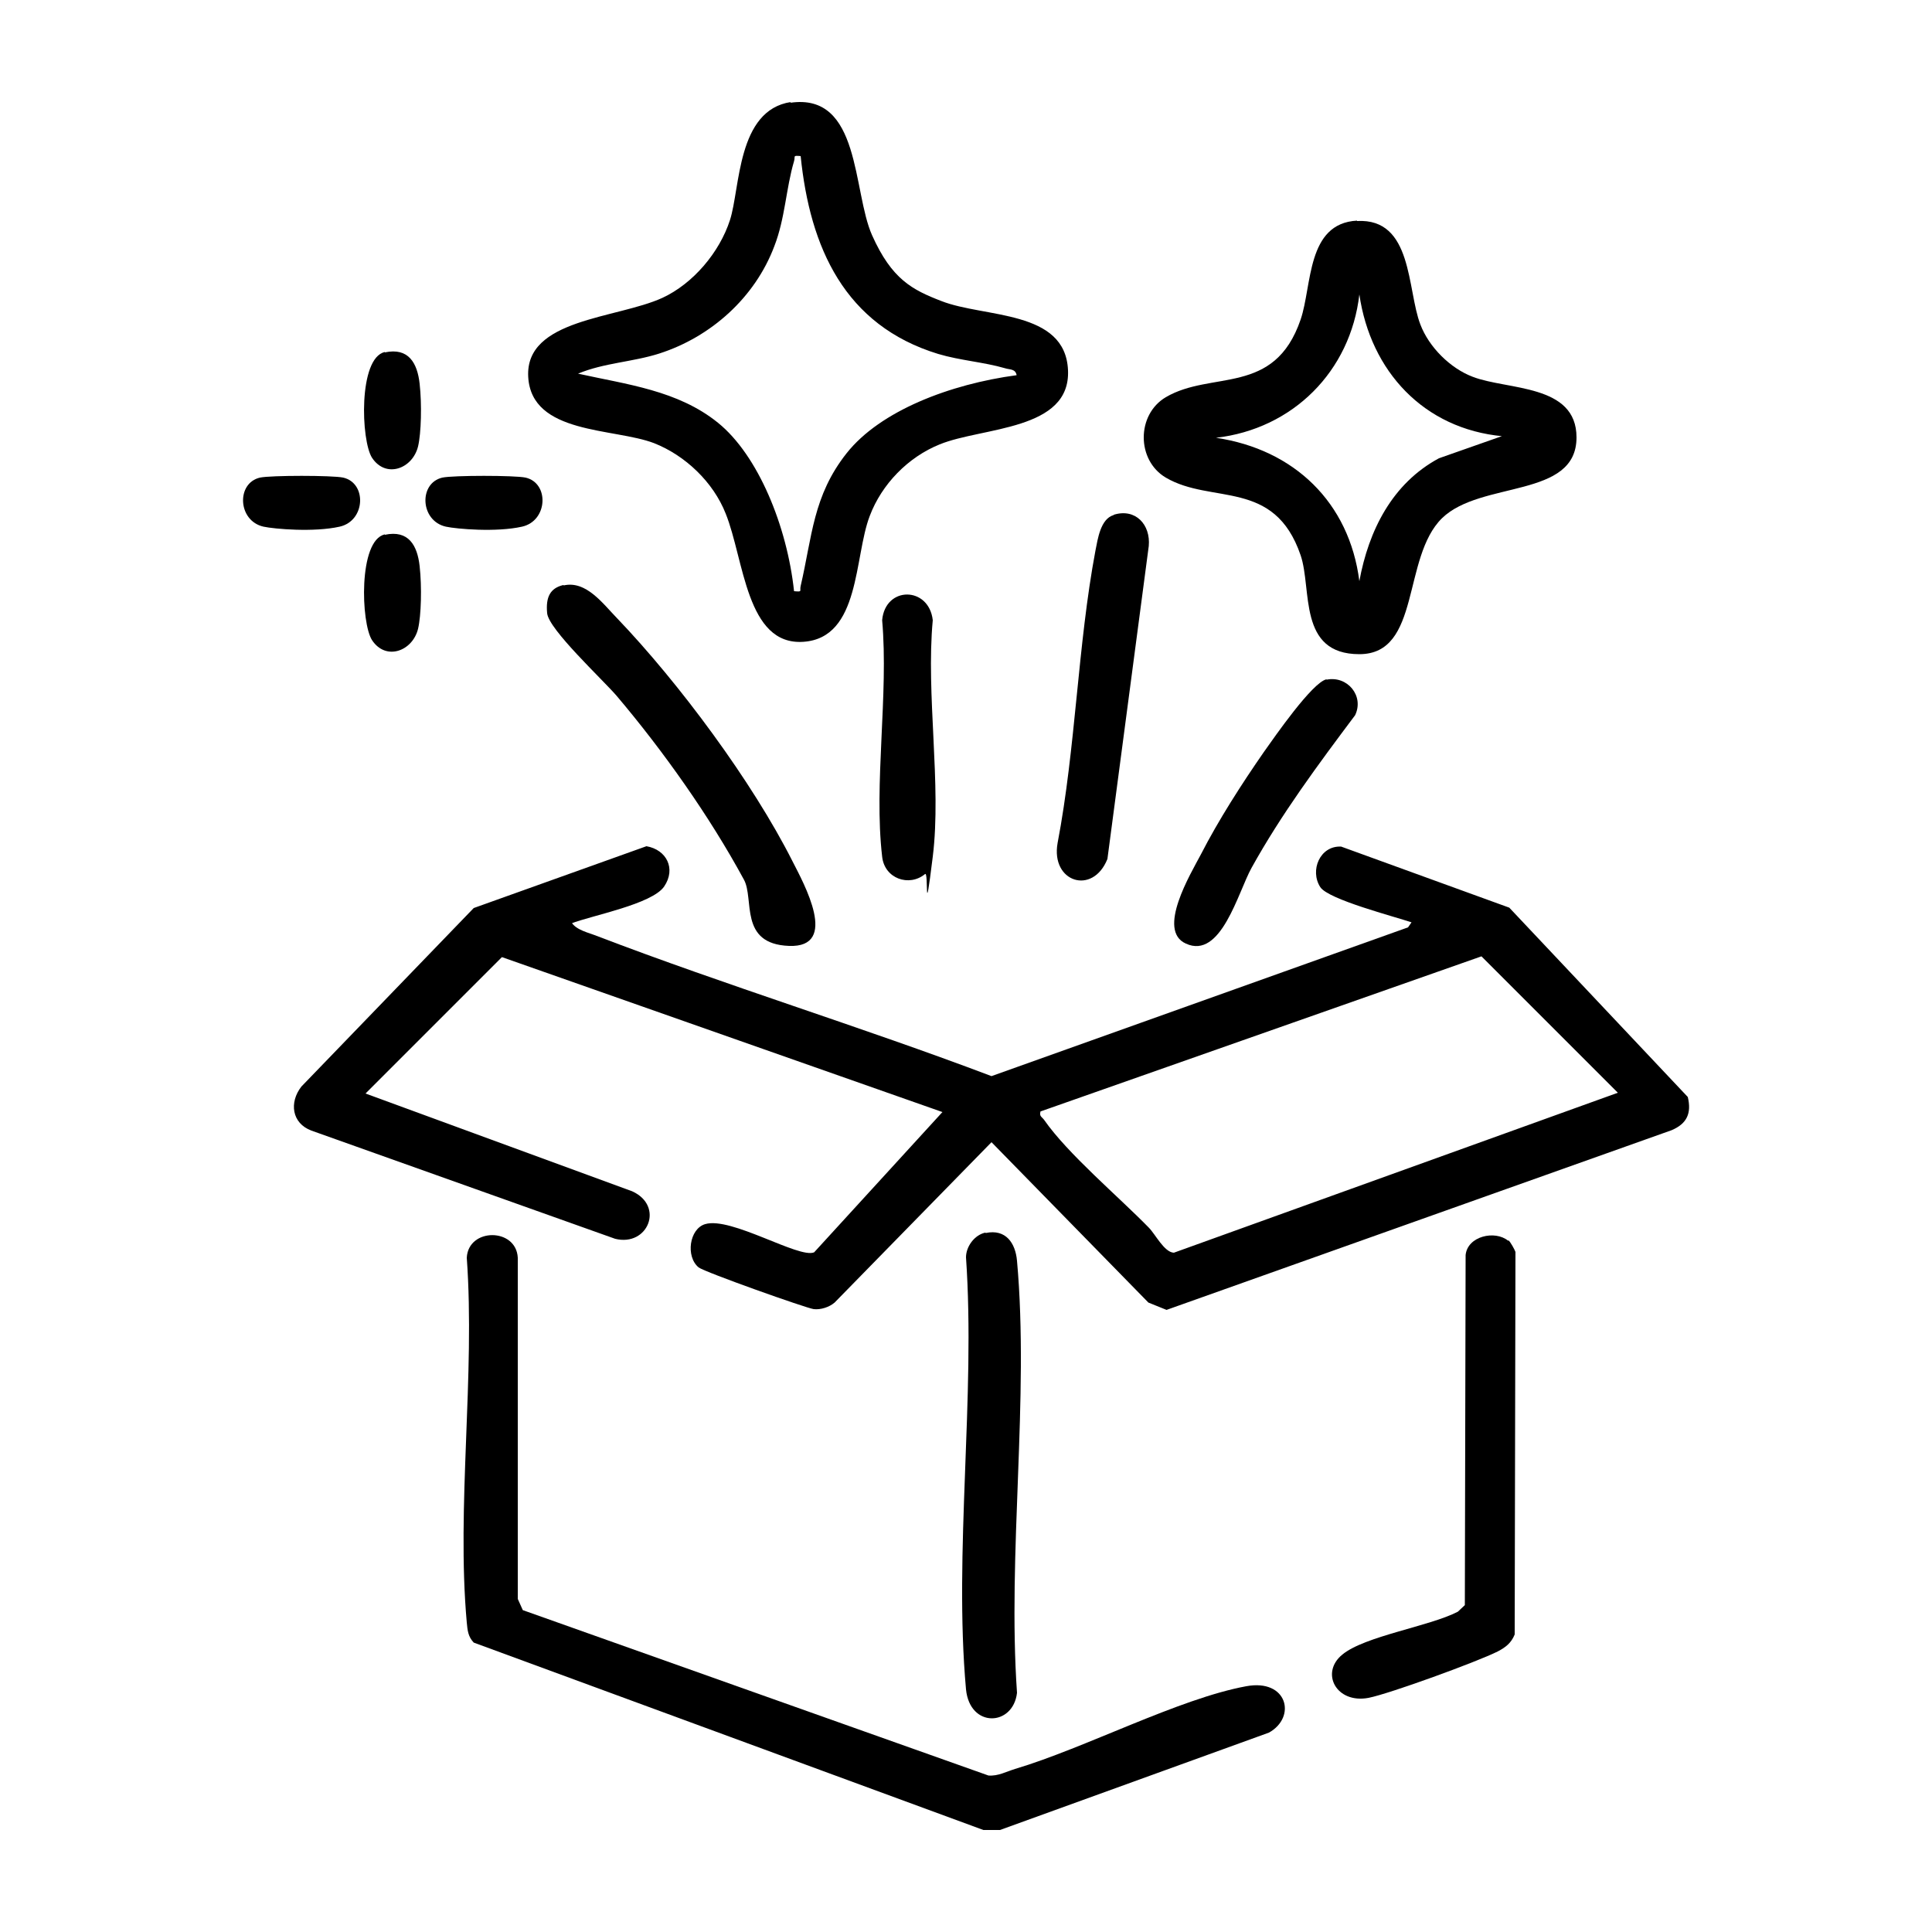
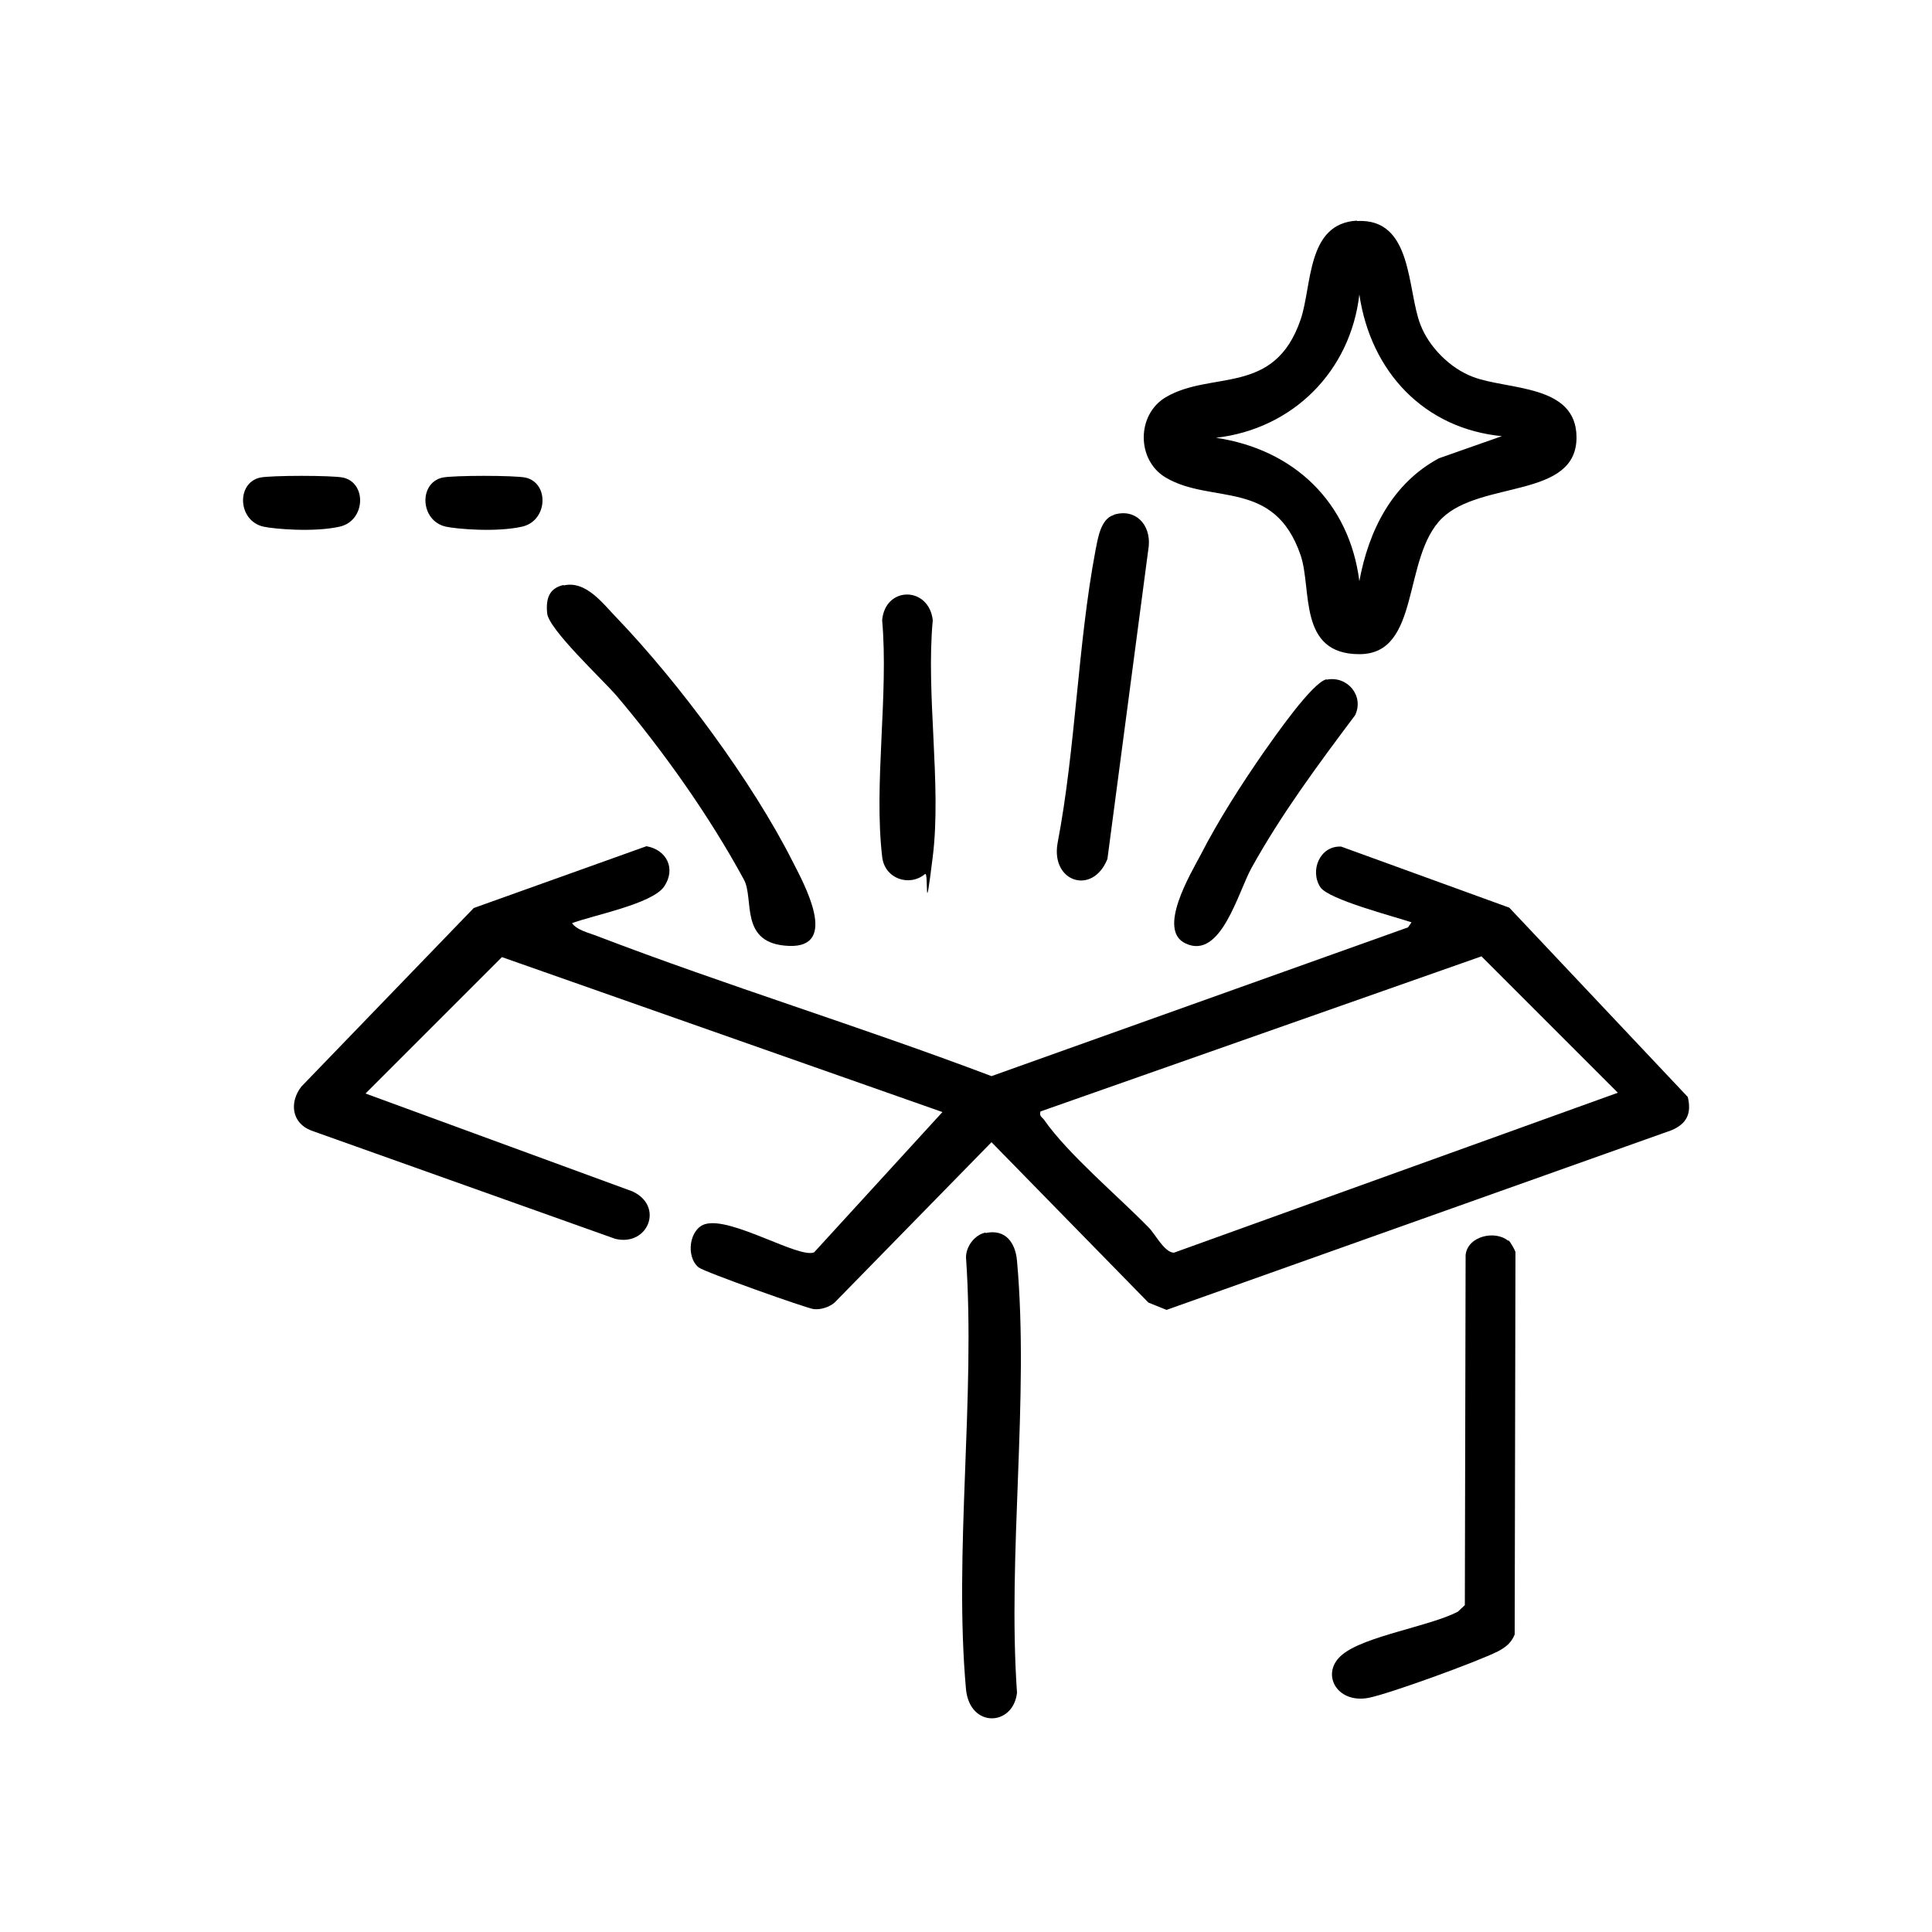
<svg xmlns="http://www.w3.org/2000/svg" id="Layer_1" version="1.1" viewBox="0 0 500 500">
-   <path d="M254.5,473.6l-131.9-48.5c-1.5-1.6-1.6-3.2-1.8-5.2-2.7-30,2.2-64,0-94.4.4-7.8,12.8-7.8,13.2,0v88.3c0,0,1.3,2.9,1.3,2.9l120.5,42.8c2.5.2,4.6-1,6.9-1.7,18.1-5.4,42.4-18.2,59.8-21.4,10.7-2,13.1,8,5.9,12l-69.6,25.2h-4.4Z" />
  <path d="M147.9,238.7c1.2,2,4.5,2.7,6.5,3.5,33.7,12.9,68.4,23.5,102.2,36.3l107.8-38.5.9-1.3c-4.4-1.5-21.5-5.9-23.6-9.1-2.8-4.3-.1-10.8,5.4-10.5l43.5,15.8,46.2,49c1,4.2-.2,6.9-4.2,8.6l-130.7,46.5-4.7-1.9-40.6-41.5-40.6,41.5c-1.4,1.2-3.6,1.9-5.4,1.7s-28.3-9.6-29.8-10.8c-3.4-2.8-2.4-10,1.7-11.2,6.7-2,24.3,9,28.2,7.3l33.2-36.3-114-40.1-35.3,35.3,69,25.3c8.4,3.8,4.1,14.4-4.4,12.3l-78.6-28c-5.1-1.9-5.8-7.3-2.6-11.4l44.6-46.2,44.7-16c5.2.9,7.7,5.8,4.6,10.4s-18.7,7.5-24.1,9.6ZM269.3,287.6c-.4,1.3.3,1.4.9,2.2,6.2,8.9,19.2,19.8,27.1,27.9,1.7,1.7,4,6.4,6.5,6.5l114.9-41.4-35.3-35.3-114,40.1Z" />
-   <path d="M204.5,26.6c18.3-2.7,16.1,22.9,21.2,34.3s10.4,14.1,17.9,17c11.2,4.4,32.1,2.2,32.8,17.9s-22.2,14.7-33.2,19.2c-8.2,3.3-15,10.3-18.1,18.5-4.1,10.6-2.4,31.6-17.2,32.6s-15.3-21.3-20.1-33.2c-3.2-8.1-10.4-15-18.5-18.2-10.4-4-31.8-2.2-32.6-17.2s22.8-15,34.7-20.4c8-3.7,14.8-11.8,17.5-20.1s1.8-28.5,15.8-30.6ZM207.3,40.4c-2.3-.2-1.4,0-1.8,1.3-2.1,7.1-2.3,14.8-5.1,22-5,13.3-16.4,23.5-29.8,27.8-6.9,2.2-14.3,2.4-21,5.2,12.6,2.8,25.8,4.3,36.2,12.7s17.9,26.8,19.7,43.6c2.3.2,1.4,0,1.7-1.3,3-12.9,3.2-23.4,11.9-34.4s26.8-17.9,44-20.2c-.3-1.7-1.8-1.4-3-1.8-5.5-1.6-11.6-2-17.3-3.7-24.2-7.4-33.2-27.5-35.6-51.3Z" />
  <path d="M351.2,57.2c14.5-.8,12.9,17.8,16.4,26.8,2.2,5.8,7.7,11.3,13.5,13.5,9,3.5,26.9,1.8,26.9,15.7,0,15.9-24.7,11.1-34.8,20.9-10.4,10.2-5.4,35.2-21.4,35.2s-12.2-16.8-15.2-25.6c-6.8-19.9-23-13.1-34.9-20.1-7.6-4.5-7.6-16.3,0-20.8,11.9-7,28.1-.2,34.9-20.1,3-8.8,1.5-24.9,14.6-25.6ZM388.9,112.9c-20.4-1.9-34.2-16.8-37.1-36.7-2.3,19.9-17.2,34.8-37.1,37.1,20.2,3,34.5,16.7,37.1,37.1,2.4-13.1,8.5-25.3,20.6-31.8l16.5-5.8Z" />
  <path d="M390.4,321c.5.4,1.6,2.4,1.8,3l-.2,99c-.9,2.2-2.3,3.3-4.4,4.4-5.4,2.7-27.9,10.9-33.4,12-8.4,1.6-12.6-6.5-6.8-11.2,5.8-4.8,22.6-7.3,29.9-11.1l1.8-1.7.2-90.6c.5-4.9,7.6-6.5,11-3.7Z" />
  <path d="M255.1,319.1c5.2-1.1,7.7,2.6,8.1,7.2,3.2,35.5-2.5,75.8,0,111.8-1,8.7-12.2,9.2-13.2-.9-3.2-35.5,2.5-75.8,0-111.8,0-2.8,2.2-5.8,5-6.4Z" />
  <path d="M145.9,151.5c5.8-1.3,10.1,4.7,13.8,8.5,16,16.7,35,42.3,45.4,62.9,2.9,5.7,12.2,22.4-.9,21.9s-8.9-12.2-11.7-17.2c-8.9-16.4-20.8-33.2-32.9-47.5-3.7-4.3-17.6-17.2-18-21.4s.8-6.5,4.2-7.3Z" />
  <path d="M288.3,133.2c5.6-1.7,9.5,2.6,9,8.1l-10.7,81c-3.8,9.5-14.7,6-12.9-4.1,4.7-24.6,5.2-51.3,9.8-75.7.6-3,1.3-8.2,4.7-9.2Z" />
  <path d="M343.3,175.9c5.4-1.1,9.8,4.2,7.4,9.2-9.6,12.8-19.1,25.6-26.8,39.5-3.5,6.3-7.9,23.8-17,19.6-7.6-3.4,1.2-18,3.9-23.1,4.5-8.8,10.6-18.3,16.3-26.5,2.7-3.8,12.5-18,16.2-18.8Z" />
  <path d="M239.4,226.2c-4.1,3.4-10.5,1.2-11.1-4.5-2.2-18.8,1.7-41.9,0-61.2.8-8.9,12.1-8.8,13.1,0-1.8,19.2,2.3,42.6,0,61.2s-1,3.7-2,4.5Z" />
-   <path d="M99.6,91.2c6.1-1.3,8.4,2.7,9,8.1s.4,12.8-.4,16.2c-1.4,5.8-8.3,8.4-11.9,3-2.9-4.4-3.6-25.9,3.3-27.4Z" />
-   <path d="M99.6,138.4c6.1-1.3,8.4,2.7,9,8.1s.4,12.8-.4,16.2c-1.4,5.8-8.3,8.4-11.9,3-2.9-4.4-3.6-25.9,3.3-27.4Z" />
  <path d="M67.3,123.6c2.8-.6,18.7-.6,21.5,0,6.2,1.4,5.8,11.2-.9,12.7s-16.9.6-19.7,0c-6.7-1.5-7.1-11.3-.9-12.7Z" />
  <path d="M114.5,123.6c2.8-.6,18.7-.6,21.5,0,6.2,1.4,5.8,11.2-.9,12.7s-16.9.6-19.7,0c-6.7-1.5-7.1-11.3-.9-12.7Z" />
</svg>